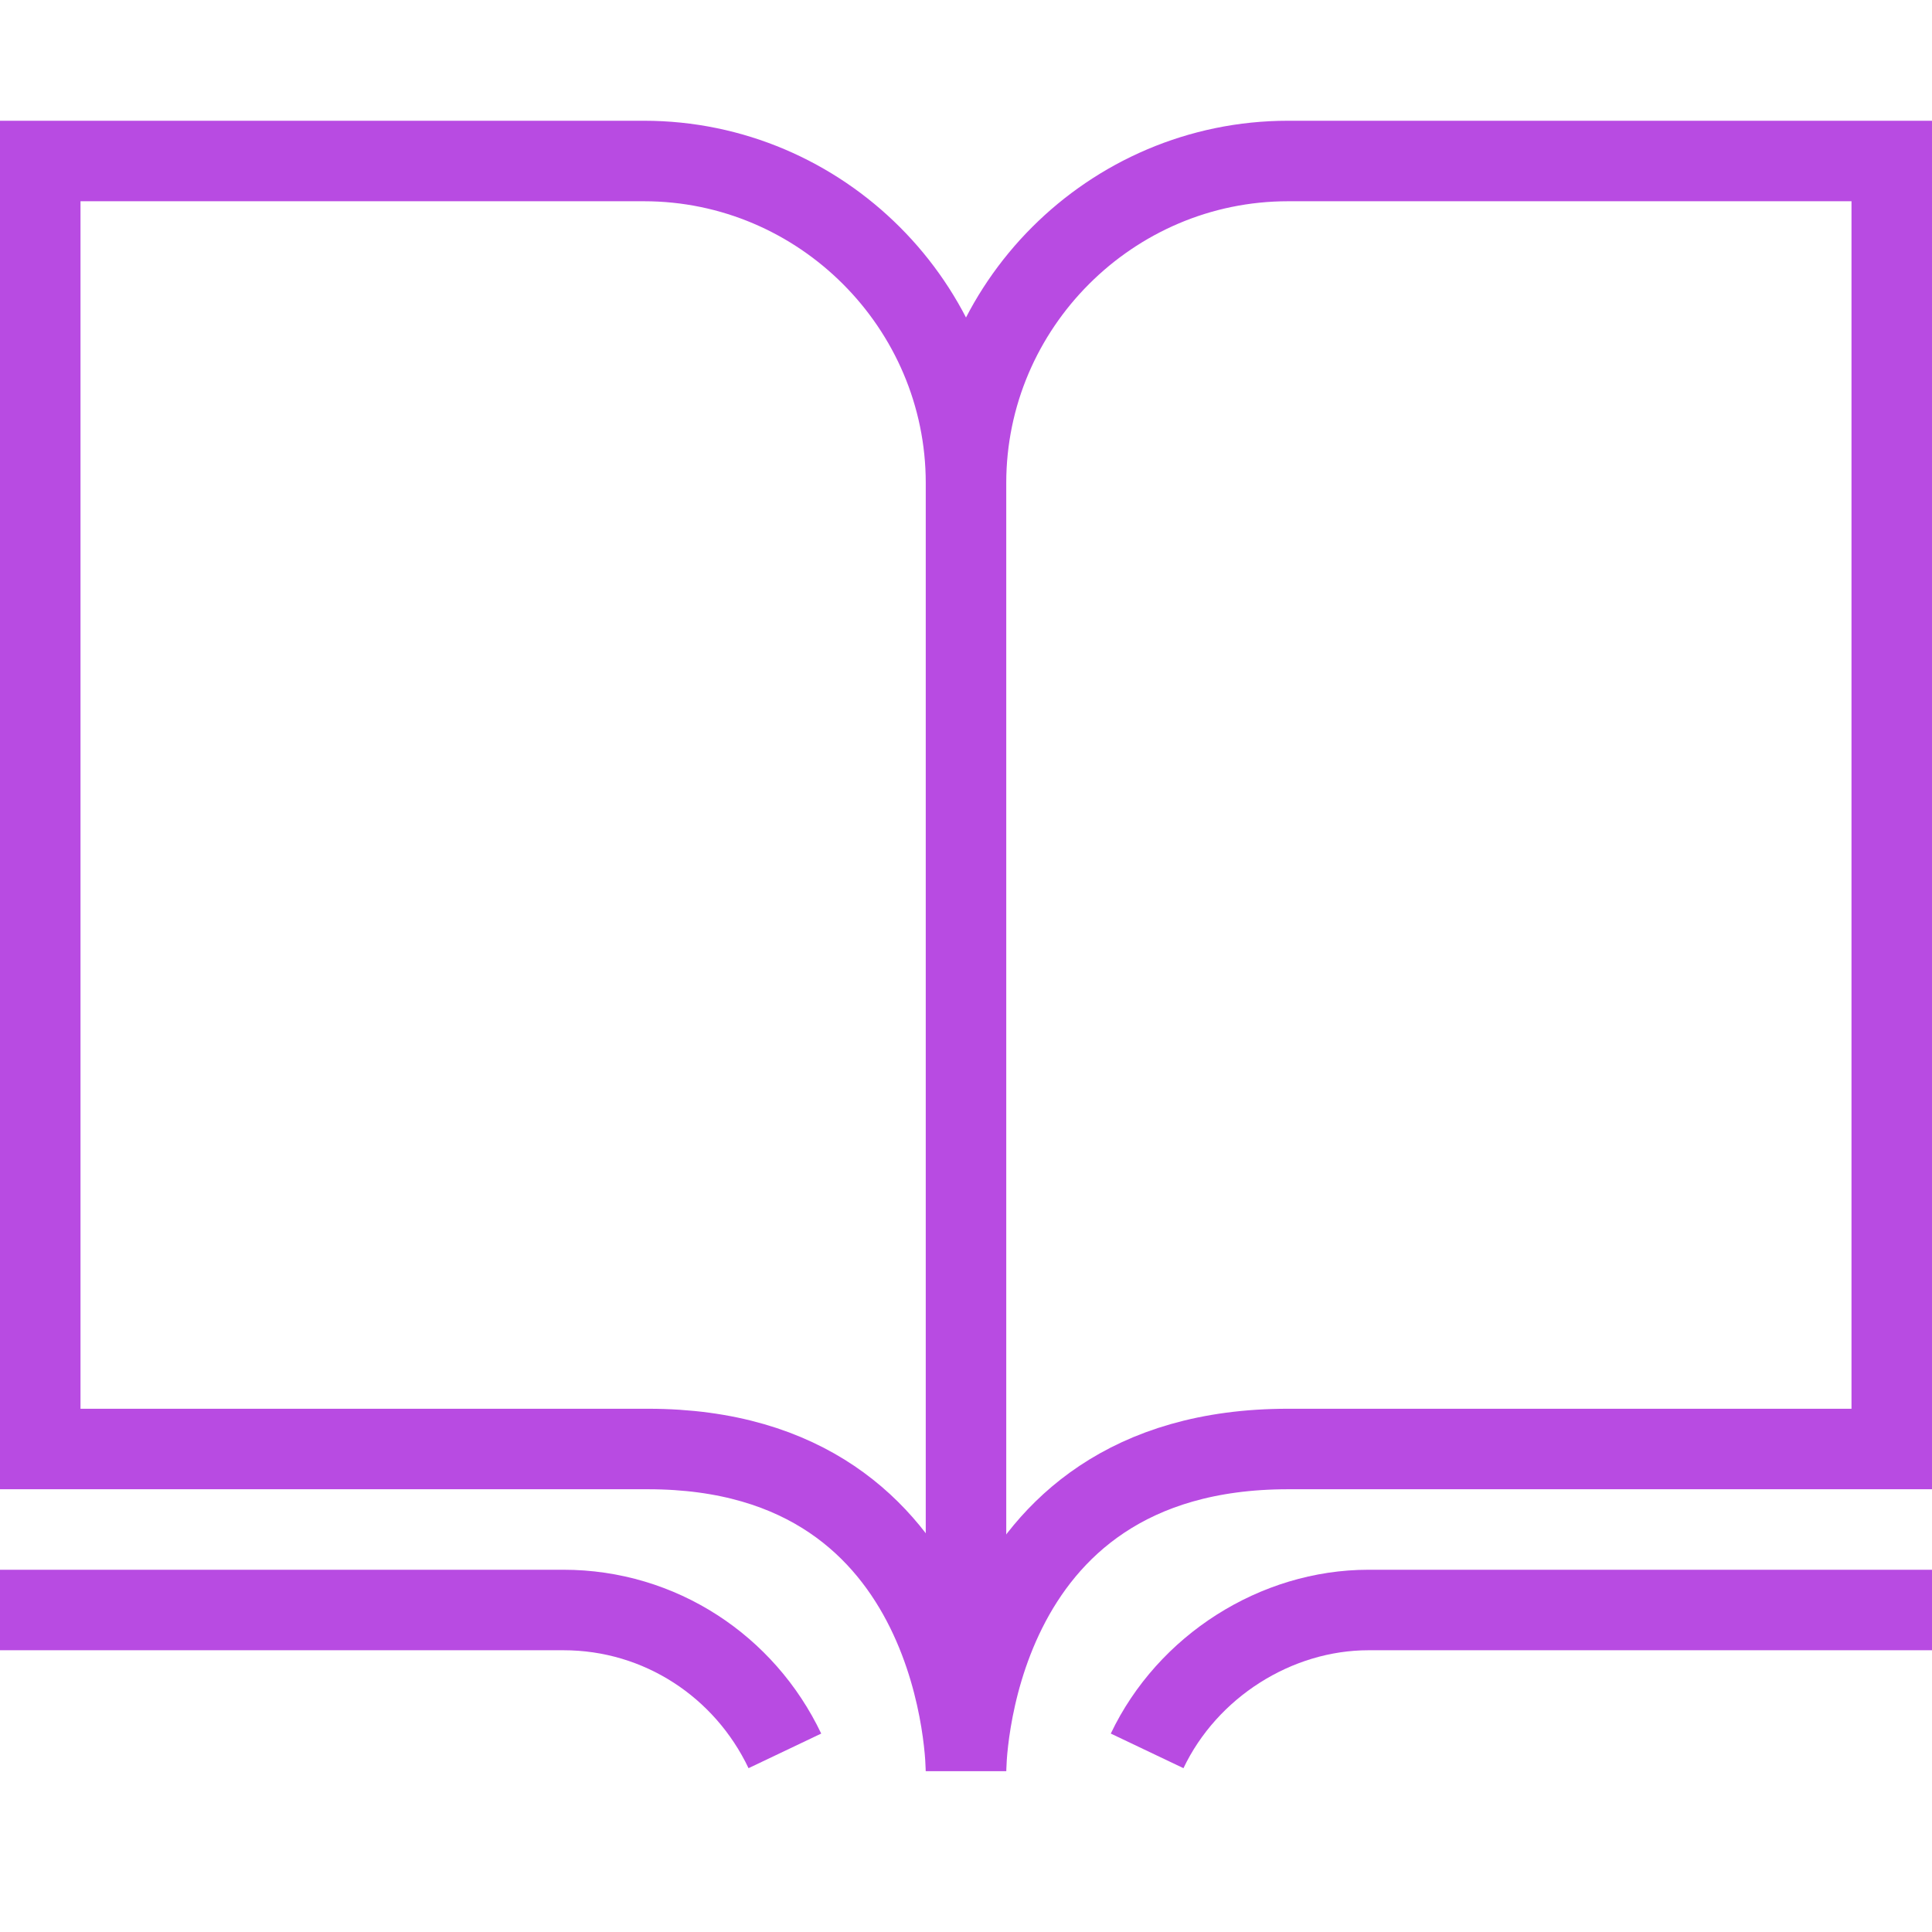
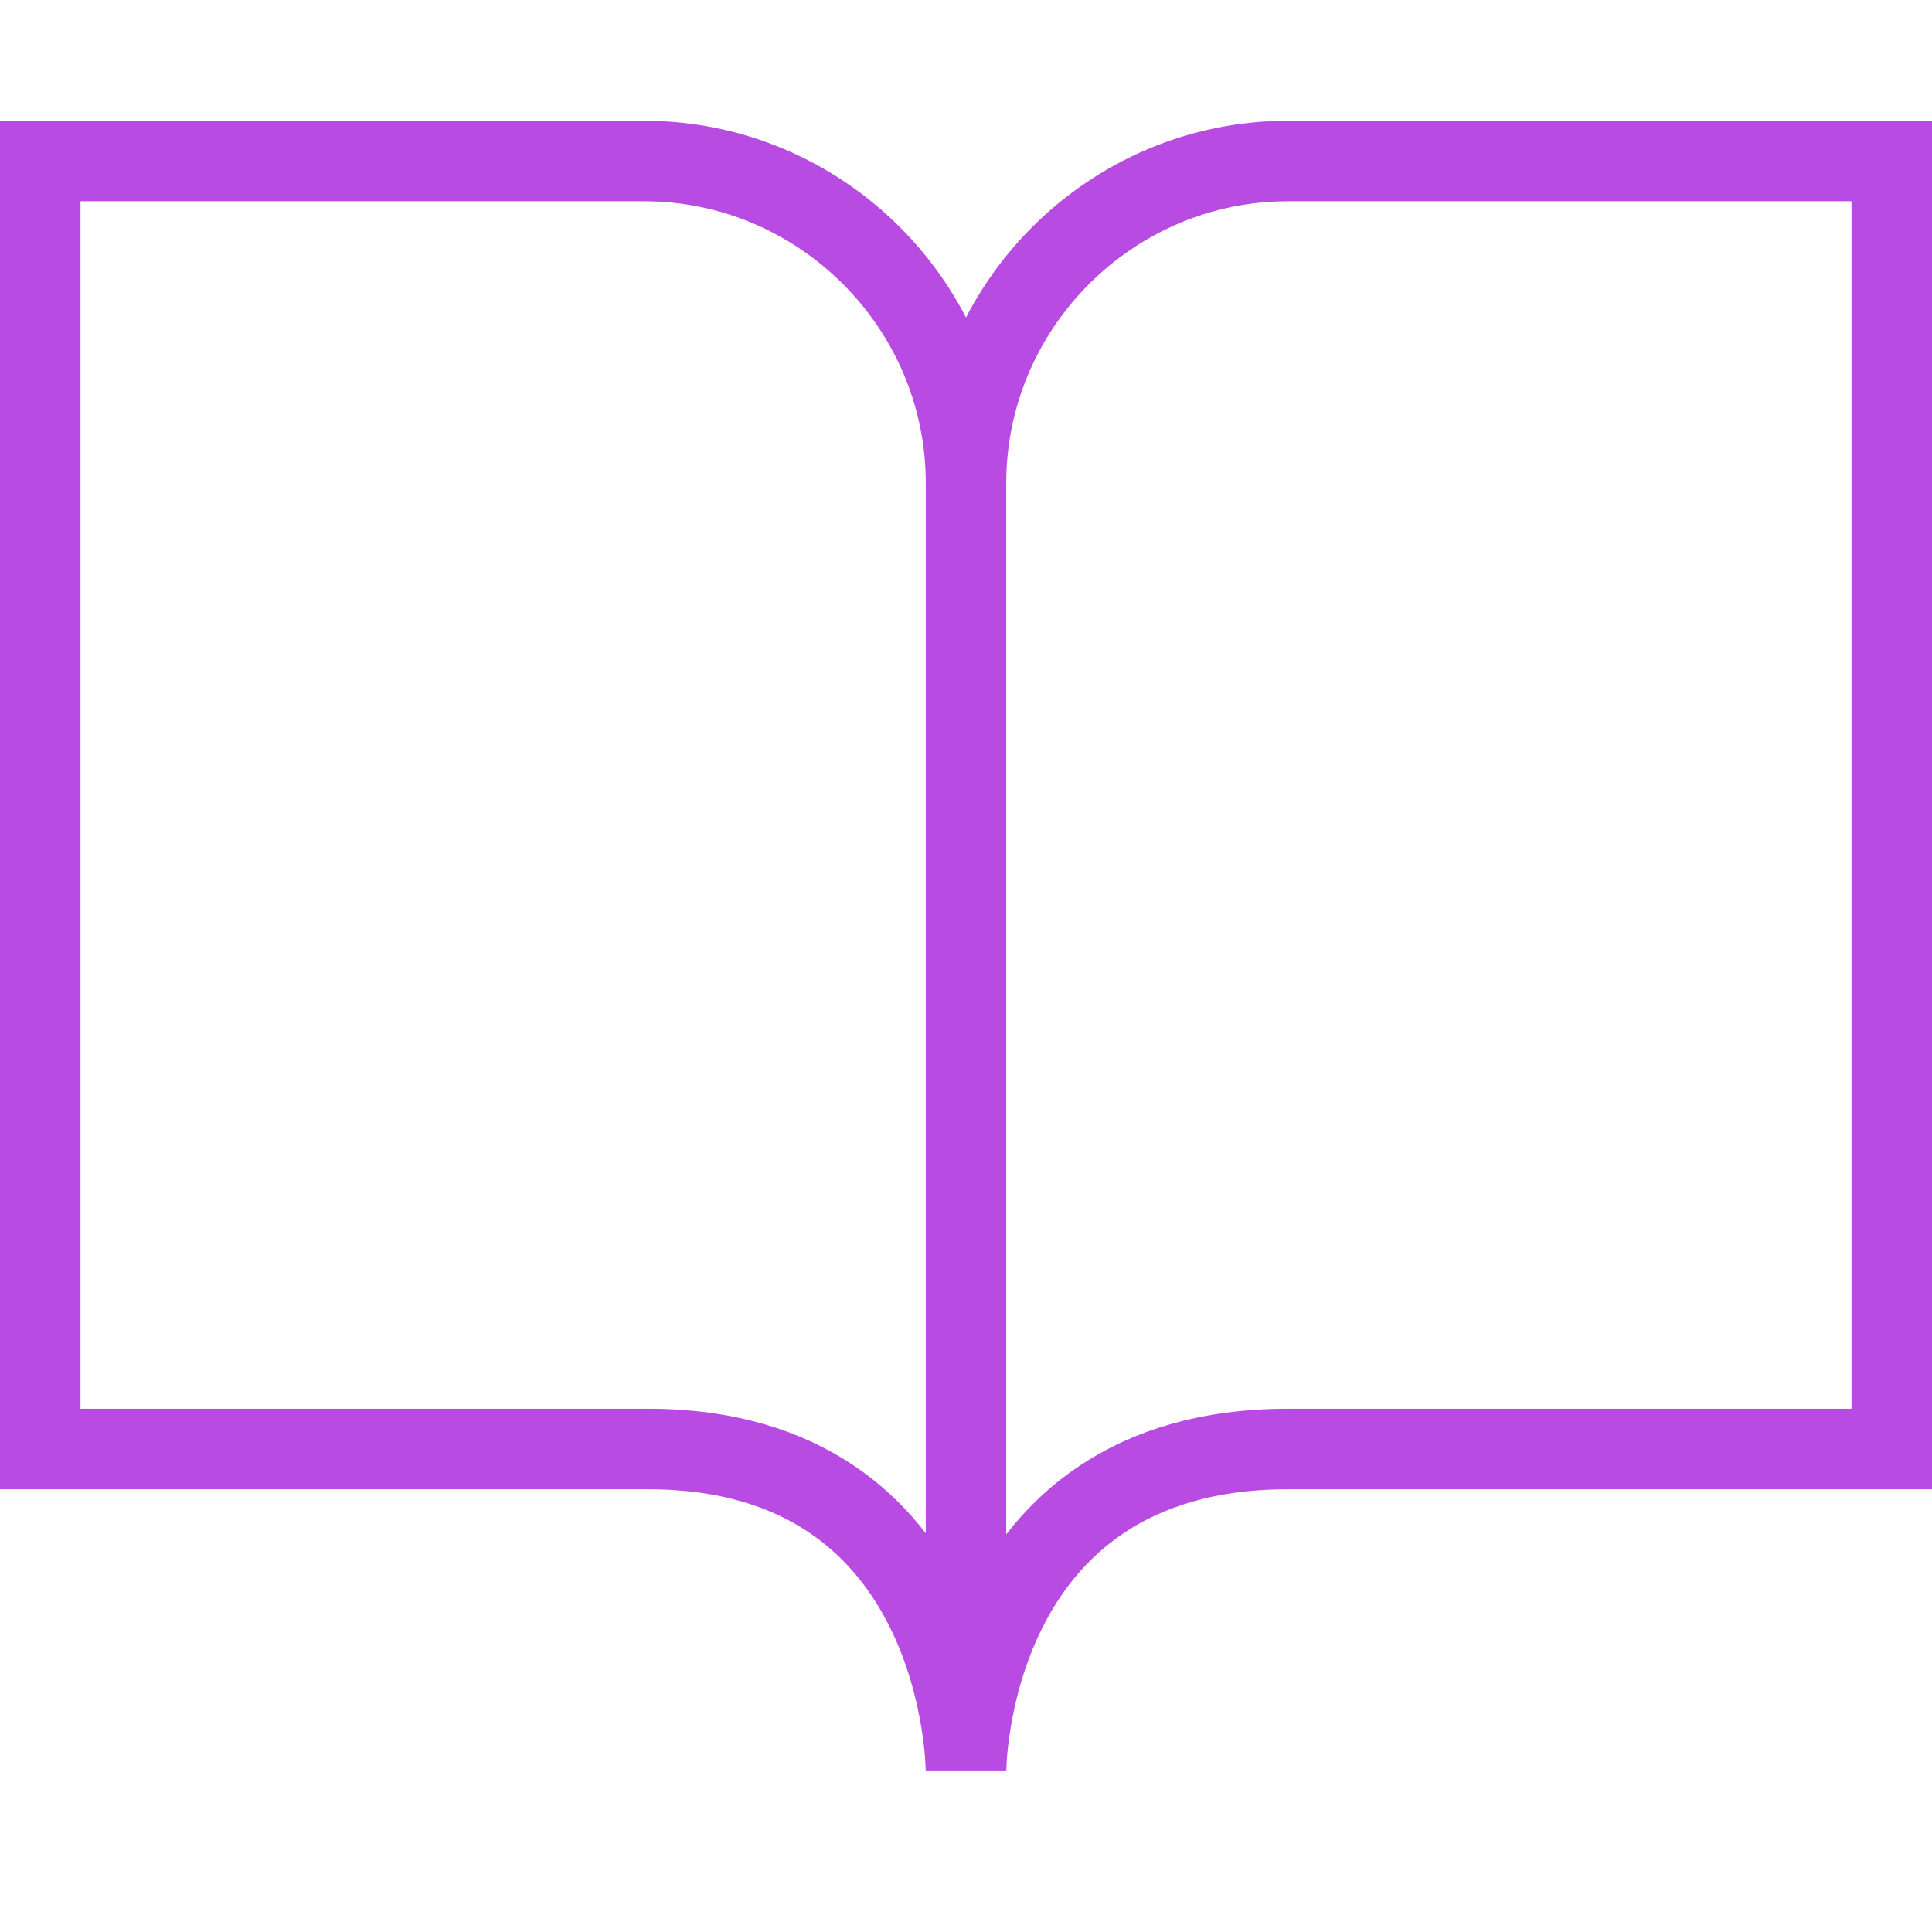
<svg xmlns="http://www.w3.org/2000/svg" enable-background="new 0 0 48 48" viewBox="0 0 48 48">
  <title>48 Book   Open</title>
  <g fill="#b84be2" class="nc-icon-wrapper">
    <g id="Book_-_Open">
      <path class="st0" d="M24 12c0-4.4-3.6-8-8-8H1v32h15.1c7.9 0 7.9 8 7.9 8s0-8 8-8h15V4H32c-4.4 0-8 3.6-8 8" fill="none" stroke="#b84be2" stroke-width="2" stroke-miterlimit="10" />
-       <path class="st0" d="M28.5 43.5c1-2.1 3.2-3.5 5.5-3.5h14" fill="none" stroke="#b84be2" stroke-width="2" stroke-miterlimit="10" />
-       <path class="st0" d="M19.5 43.5c-1-2.1-3.1-3.5-5.5-3.5H0" fill="none" stroke="#b84be2" stroke-width="2" stroke-miterlimit="10" />
      <path class="st0" d="M24 12v32" fill="none" stroke="#b84be2" stroke-width="2" stroke-miterlimit="10" />
    </g>
  </g>
</svg>